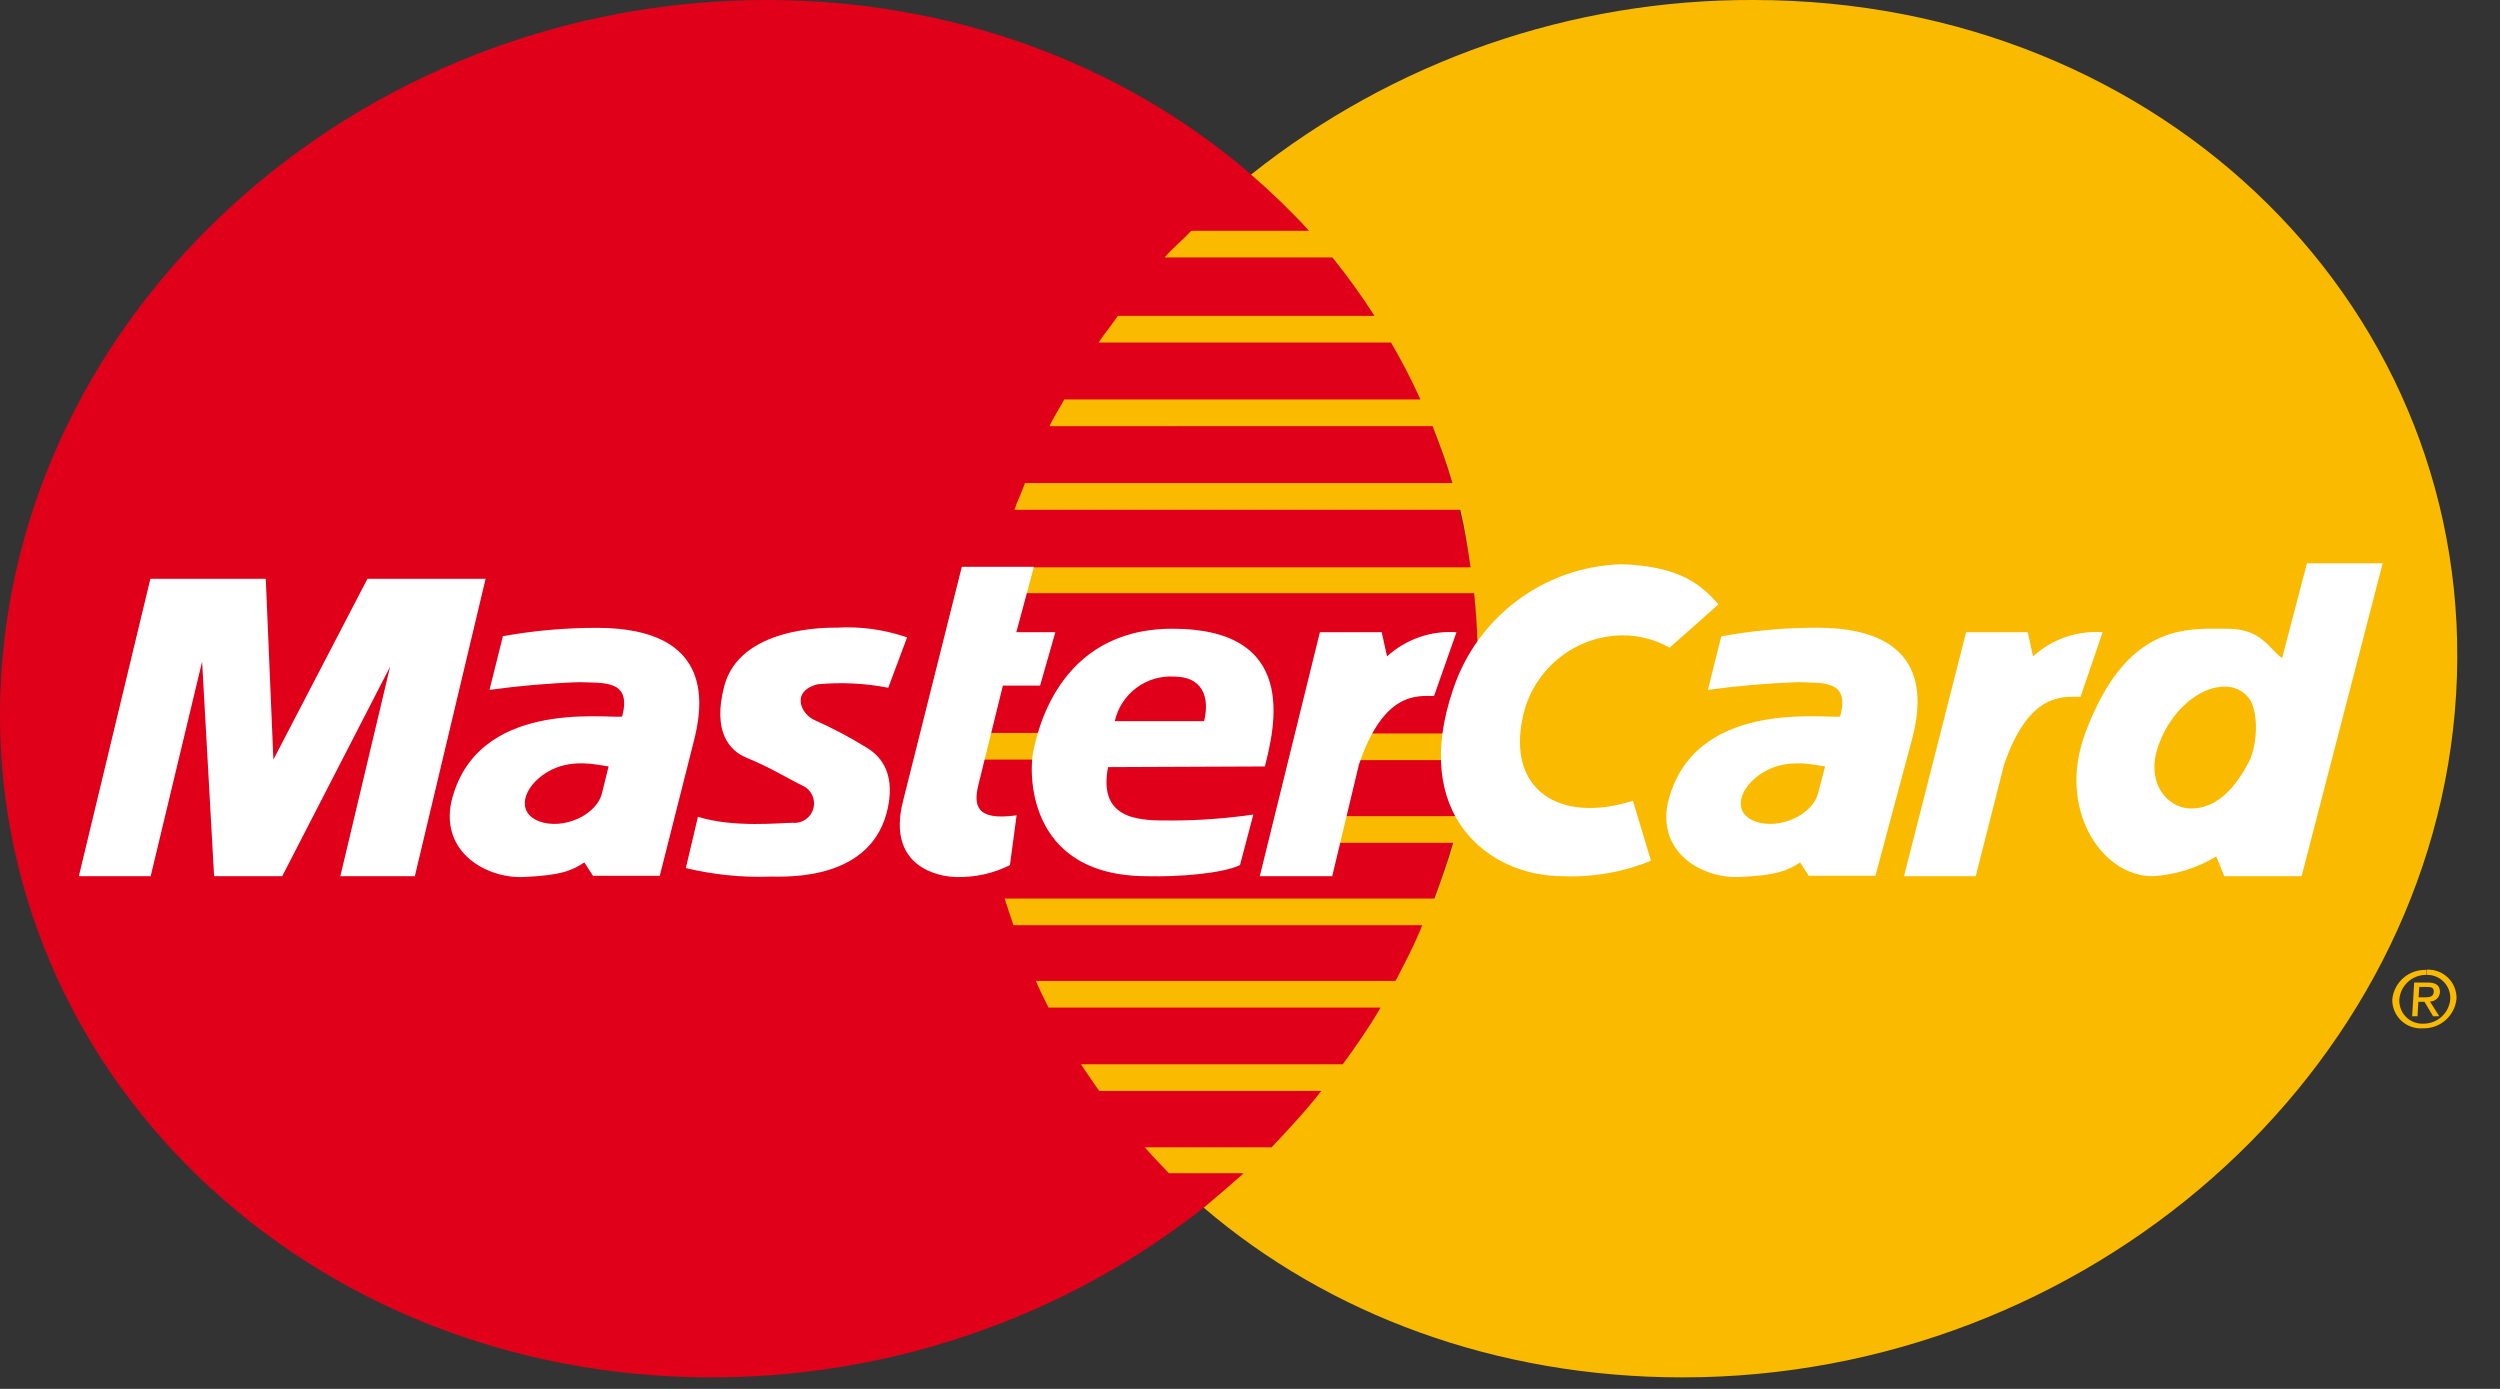
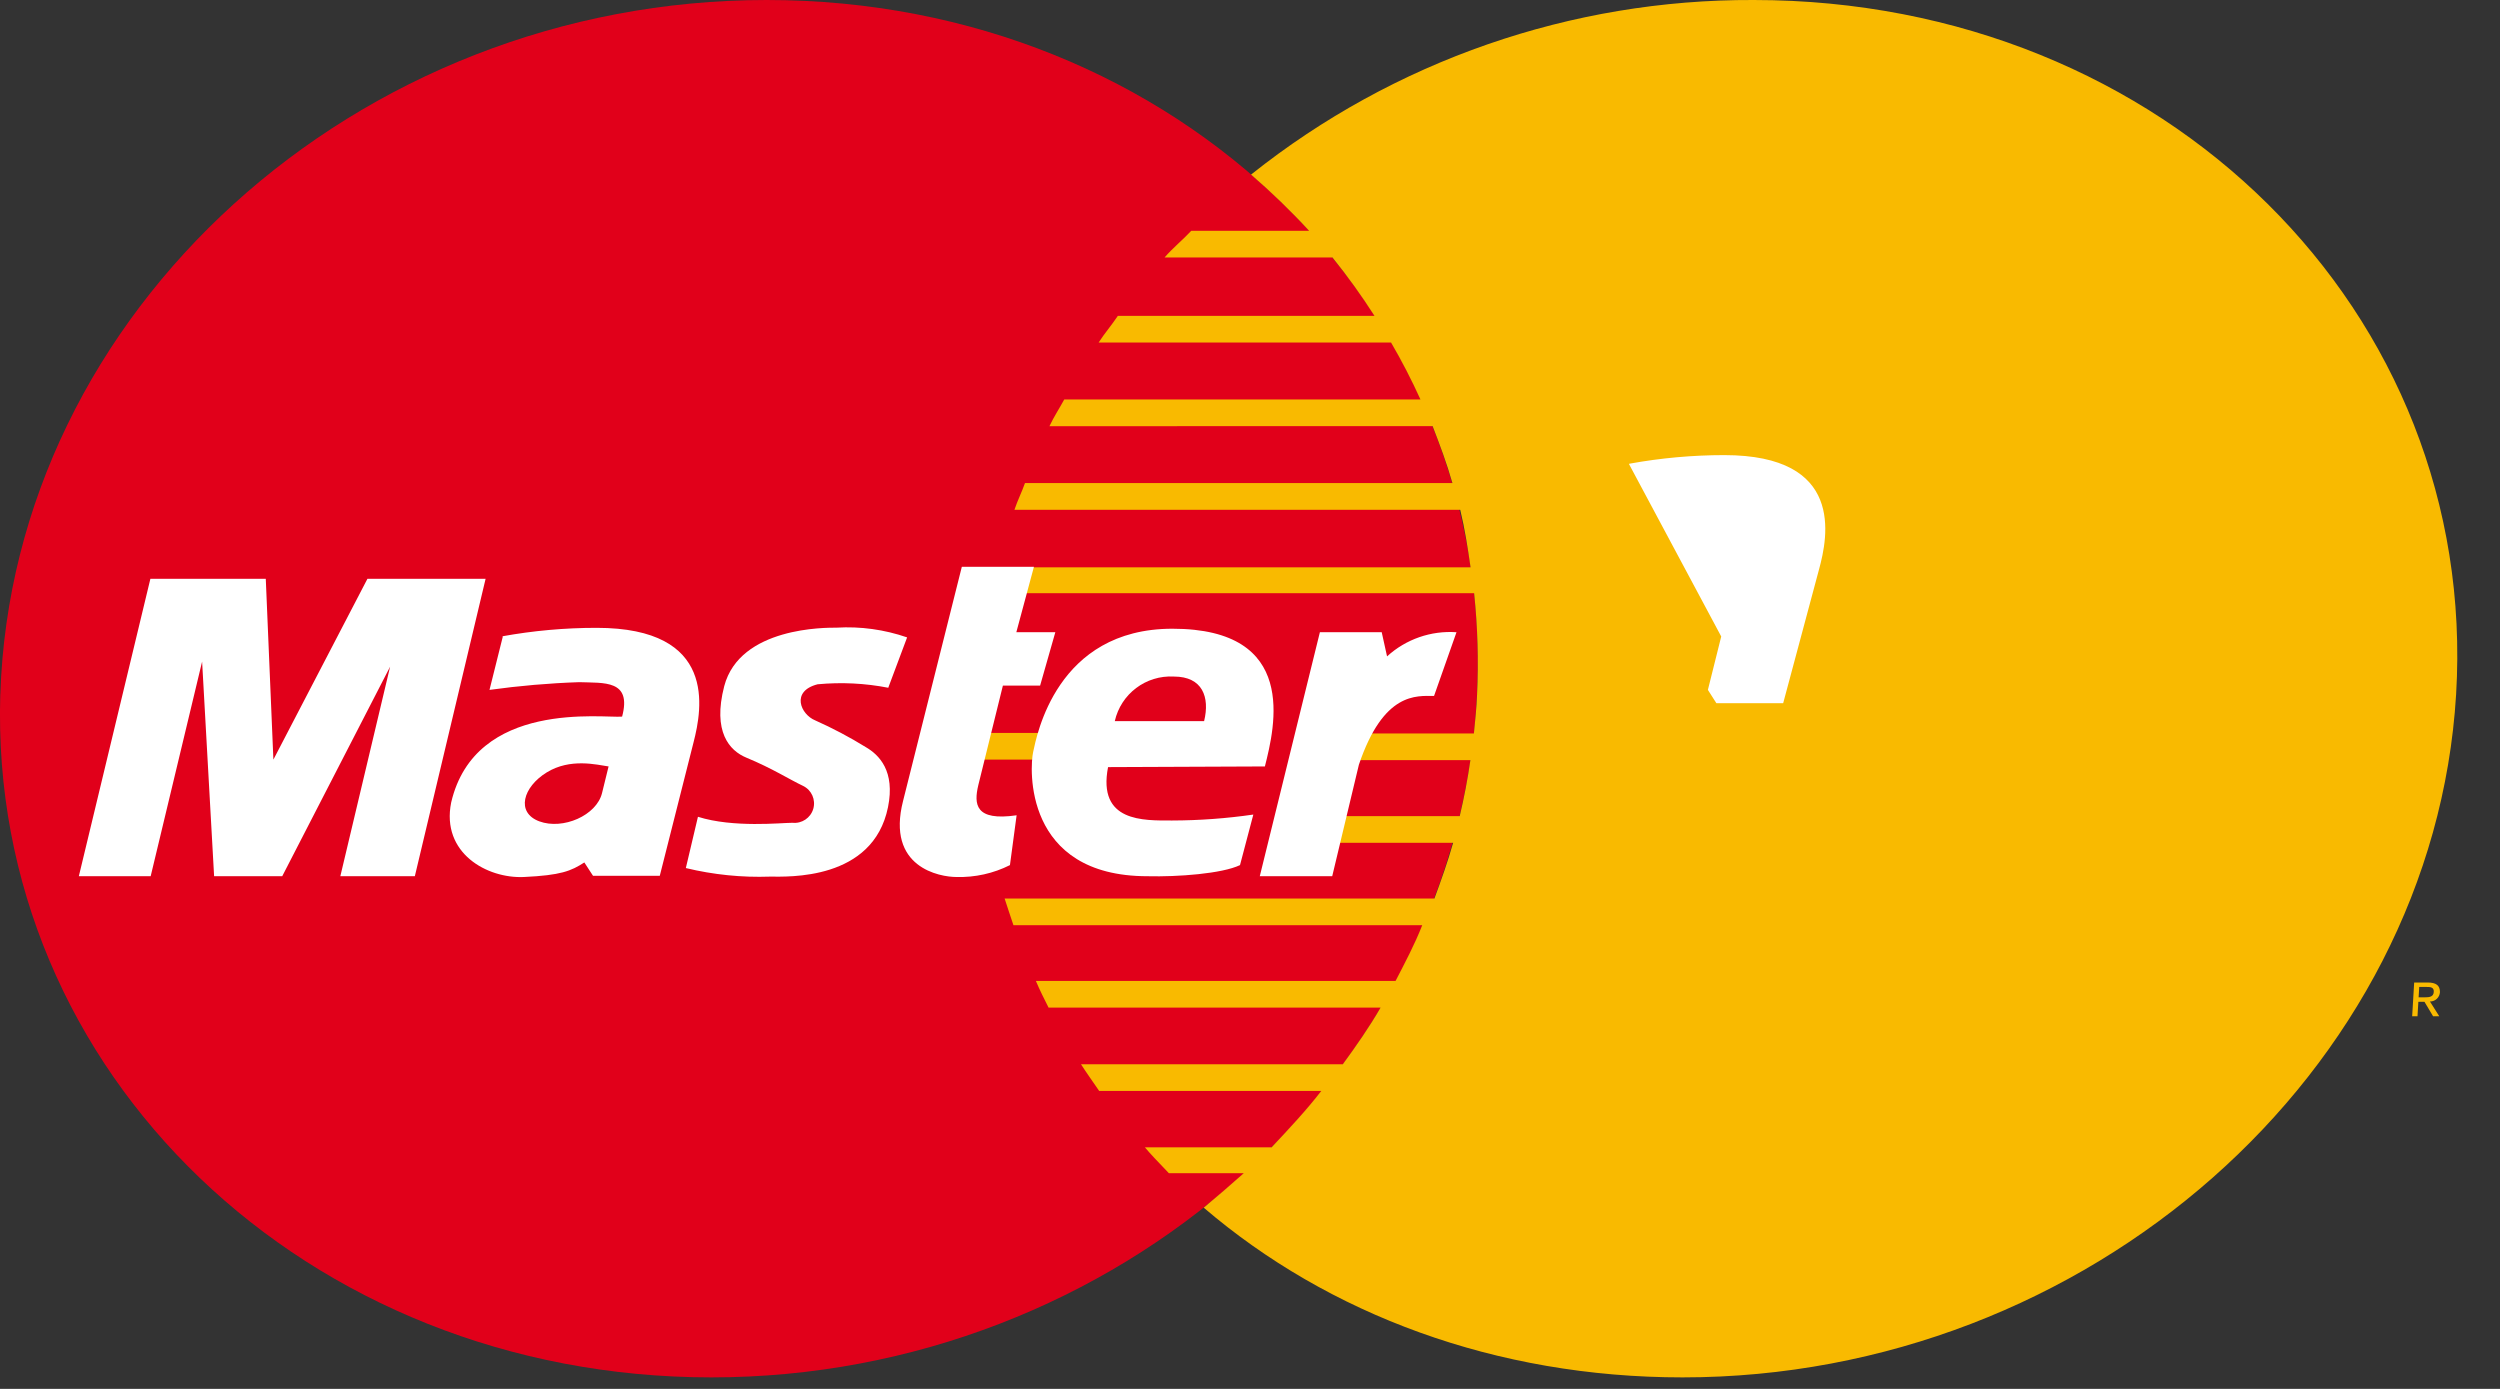
<svg xmlns="http://www.w3.org/2000/svg" width="45" height="25" viewBox="0 0 45 25">
  <rect x="0" y="0" width="45" height="25" fill="#333333" stroke="none" />
  <g fill="none" fill-rule="evenodd">
    <g fill-rule="nonzero">
      <g>
        <path fill="#E1001A" d="M.006 12.5C.226 5.618 6.402 0 13.8 0c7.4 0 13.128 5.618 12.786 12.5-.331 6.813-6.49 12.293-13.781 12.293-7.29 0-13.01-5.485-12.8-12.293z" transform="translate(-820 -6077) translate(820 6077)" />
        <path fill="#F9BA00" d="M18.73 13.673h-1.263l.152-.48h1.201c-.07.15-.104.314-.103.48h.012z" transform="translate(-820 -6077) translate(820 6077)" />
        <path fill="#F9BA00" d="M22.522 3.14c2.57-2.046 5.76-3.153 9.044-3.14 7.399 0 13.057 5.62 12.644 12.5-.411 6.813-6.642 12.293-13.923 12.293-3.366 0-6.378-1.137-8.62-3.055.24-.2.48-.406.72-.62H21.04c-.211-.221-.33-.344-.432-.466h2.28c.304-.323.626-.666.895-1.015h-3.998c-.108-.159-.226-.322-.327-.48h4.712c.24-.328.48-.674.68-1.02h-5.976c-.077-.154-.158-.312-.228-.48h6.474c.173-.335.343-.654.48-1.003h-7.358c-.053-.161-.11-.325-.159-.48h7.736c.123-.333.24-.66.337-1.003H24.07l.106-.481h2.099c.08-.339.142-.661.192-1.007h-2.034l.145-.481h1.952c.024-.24.048-.464.057-.697.029-.61.011-1.22-.053-1.827h-8.653c.028-.156.05-.31.086-.466h8.503c-.051-.356-.104-.693-.186-1.036H18.26c.053-.161.133-.32.19-.481h7.693c-.099-.351-.226-.688-.356-1.024H18.89c.077-.164.183-.327.267-.481h6.411c-.159-.35-.335-.692-.529-1.024h-5.264c.103-.161.24-.32.346-.48h4.62c-.233-.364-.486-.715-.757-1.051h-3.022c.142-.166.337-.325.481-.481h2.12c-.328-.357-.678-.695-1.045-1.012l.004-.002z" transform="translate(-820 -6077) translate(820 6077)" />
        <path fill="#FFF" d="M22.676 15.772l1.082-4.392h1.113l.096.435c.34-.31.791-.467 1.25-.435l-.404 1.147c-.315 0-.908-.077-1.353 1.238l-.48 2.007h-1.304zM17.313 10.202h1.298l-.317 1.178h.702l-.274.961h-.67l-.443 1.794c-.08.341-.06.649.69.54l-.12.897c-.298.15-.629.223-.962.214-.298 0-1.27-.168-.961-1.372l1.057-4.212zM22.768 13.796c.182-.721.613-2.479-1.664-2.479-2.094 0-2.445 1.938-2.507 2.217-.063.279-.18 2.238 2.058 2.238.545.014 1.343-.046 1.665-.2l.24-.91c-.484.07-.973.106-1.463.107-.515 0-1.344.032-1.152-.961l2.823-.012z" transform="translate(-820 -6077) translate(820 6077)" />
        <path fill="#E1001A" d="M20.066 12.98h1.608c.106-.432-.029-.802-.543-.802-.504-.028-.954.311-1.065.803z" transform="translate(-820 -6077) translate(820 6077)" />
        <path fill="#FFF" d="M15.991 12.373l.337-.9c-.408-.141-.84-.201-1.272-.175-.183 0-1.738-.017-2.02 1.053-.213.822.095 1.161.397 1.286.481.2.765.387 1.024.51.153.075.229.249.182.412-.048.163-.205.269-.374.251-.2 0-1.065.094-1.702-.108l-.218.923c.496.12 1.006.172 1.516.154.315 0 1.854.077 2.123-1.25.132-.65-.159-.942-.402-1.082-.291-.18-.595-.34-.908-.48-.262-.106-.445-.525.043-.65.426-.04.855-.019 1.274.063v-.007zM7.467 15.772L8.741 10.418 6.614 10.418 4.921 13.673 4.784 10.418 2.707 10.418 1.419 15.772 2.712 15.772 3.638 11.909 3.854 15.772 5.08 15.772 7.022 12 6.126 15.772 7.467 15.772zM9.051 11.457l-.24.961c.535-.074 1.075-.121 1.615-.139.447.017.95-.046.772.62-.332.031-2.644-.31-3.077 1.546-.183.91.647 1.372 1.31 1.341.664-.031.849-.108 1.087-.262l.156.24h1.202l.608-2.403c.156-.604.43-2.06-1.745-2.06-.571 0-1.14.051-1.702.153l.014.003z" transform="translate(-820 -6077) translate(820 6077)" />
        <path fill="#E1001A" d="M10.955 13.796c-.214-.031-.69-.154-1.115.108-.426.262-.558.721-.133.88.426.158 1.032-.106 1.13-.51l.118-.48v.002z" transform="translate(-820 -6077) translate(820 6077)" />
-         <path fill="#FFF" d="M34.272 15.772l1.118-4.392h1.11l.095.435c.34-.31.792-.468 1.252-.435l-.397 1.163c-.315 0-.925-.093-1.377 1.222l-.51 2.007h-1.29zM30.054 11.659c-.3-.17-.643-.246-.986-.217-.818.07-1.492.668-1.659 1.472-.278 1.283.635 1.923 1.984 1.5l.324 1.079c-.502.206-1.044.301-1.586.279-1.342 0-2.748-1.11-1.974-3.366.437-1.314 1.651-2.214 3.036-2.25 1.063.039 1.426.373 1.74.722l-.88.78zM41.078 11.846c-.24-.17-.368-.529-.983-.529-.722 0-1.82-.122-2.565 1.892-.498 1.342.288 2.563 1.216 2.563.405-.024.8-.146 1.147-.356l.144.356h1.392l1.459-5.632h-1.363l-.447 1.706z" transform="translate(-820 -6077) translate(820 6077)" />
-         <path fill="#F9BA00" d="M40.508 13.656c.154-.401.113-.903-.022-1.081-.37-.498-1.307-.104-1.641.865-.22.632.15 1.113.598 1.113.447 0 .8-.356 1.065-.897z" transform="translate(-820 -6077) translate(820 6077)" />
-         <path fill="#FFF" d="M30.982 11.457l-.24.961c.536-.074 1.076-.12 1.617-.139.447.017.95-.046.762.62-.332.031-2.644-.31-3.099 1.546-.194.91.625 1.372 1.291 1.341.666-.031.849-.108 1.09-.262l.153.24h1.202l.644-2.403c.166-.601.46-2.063-1.704-2.063-.572 0-1.142.052-1.704.154l-.012.005z" transform="translate(-820 -6077) translate(820 6077)" />
-         <path fill="#F9BA00" d="M32.852 13.796c-.214-.031-.69-.154-1.118.108-.428.262-.567.721-.144.88.423.158 1.033-.106 1.137-.51l.125-.48v.002zM43.671 17.548c.118-.005.232.039.314.122.083.084.126.199.12.316-.022.25-.231.44-.482.44-.118.006-.233-.038-.316-.122-.083-.085-.126-.2-.119-.318.023-.249.232-.439.481-.438v-.089c-.31-.012-.575.219-.608.527-.004.145.054.284.159.384.105.1.247.15.391.14.31.009.574-.222.606-.53.005-.143-.05-.282-.154-.382-.103-.1-.243-.152-.387-.144v.09l-.005.004z" transform="translate(-820 -6077) translate(820 6077)" />
+         <path fill="#FFF" d="M30.982 11.457l-.24.961l.153.24h1.202l.644-2.403c.166-.601.46-2.063-1.704-2.063-.572 0-1.142.052-1.704.154l-.012.005z" transform="translate(-820 -6077) translate(820 6077)" />
        <path fill="#F9BA00" d="M43.537 17.765h.134c.07 0 .142 0 .137.088-.004.09-.079.099-.163.099h-.118v.08h.113l.156.261h.111l-.168-.266c.095.001.175-.073.18-.169 0-.12-.067-.173-.224-.173h-.24l-.036.608h.096l.031-.528h-.01z" transform="translate(-820 -6077) translate(820 6077)" />
      </g>
    </g>
  </g>
</svg>